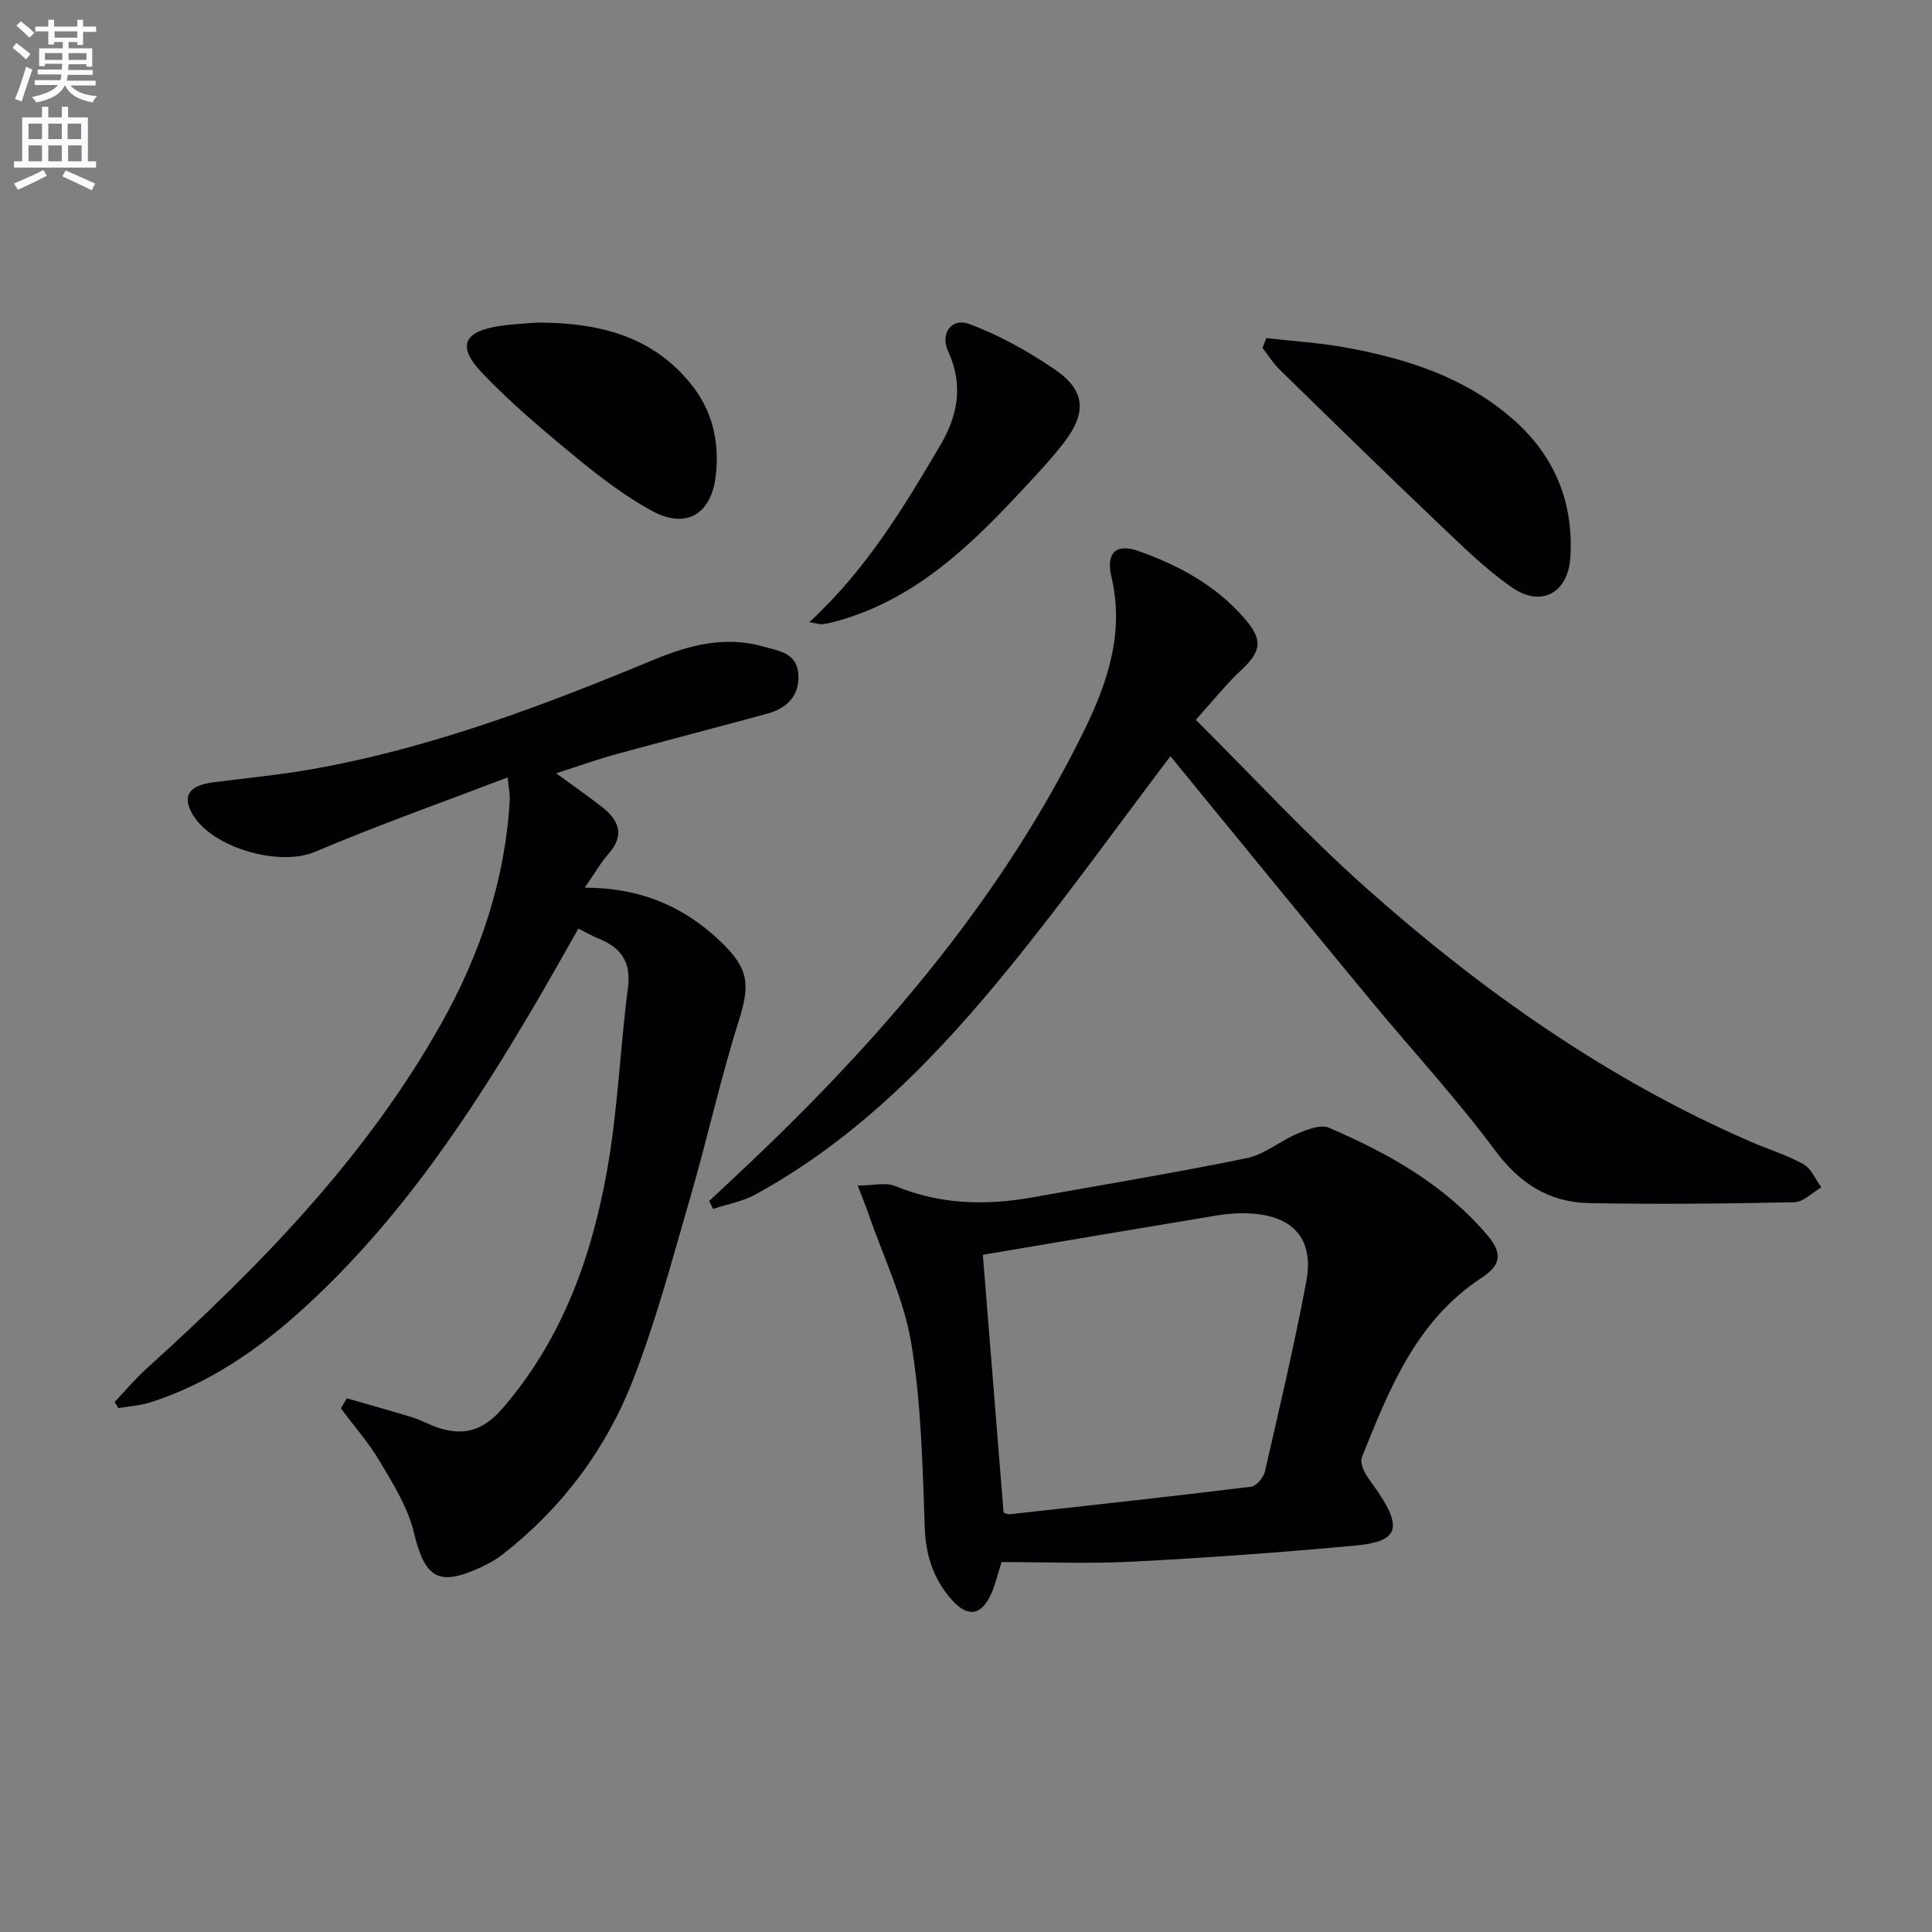
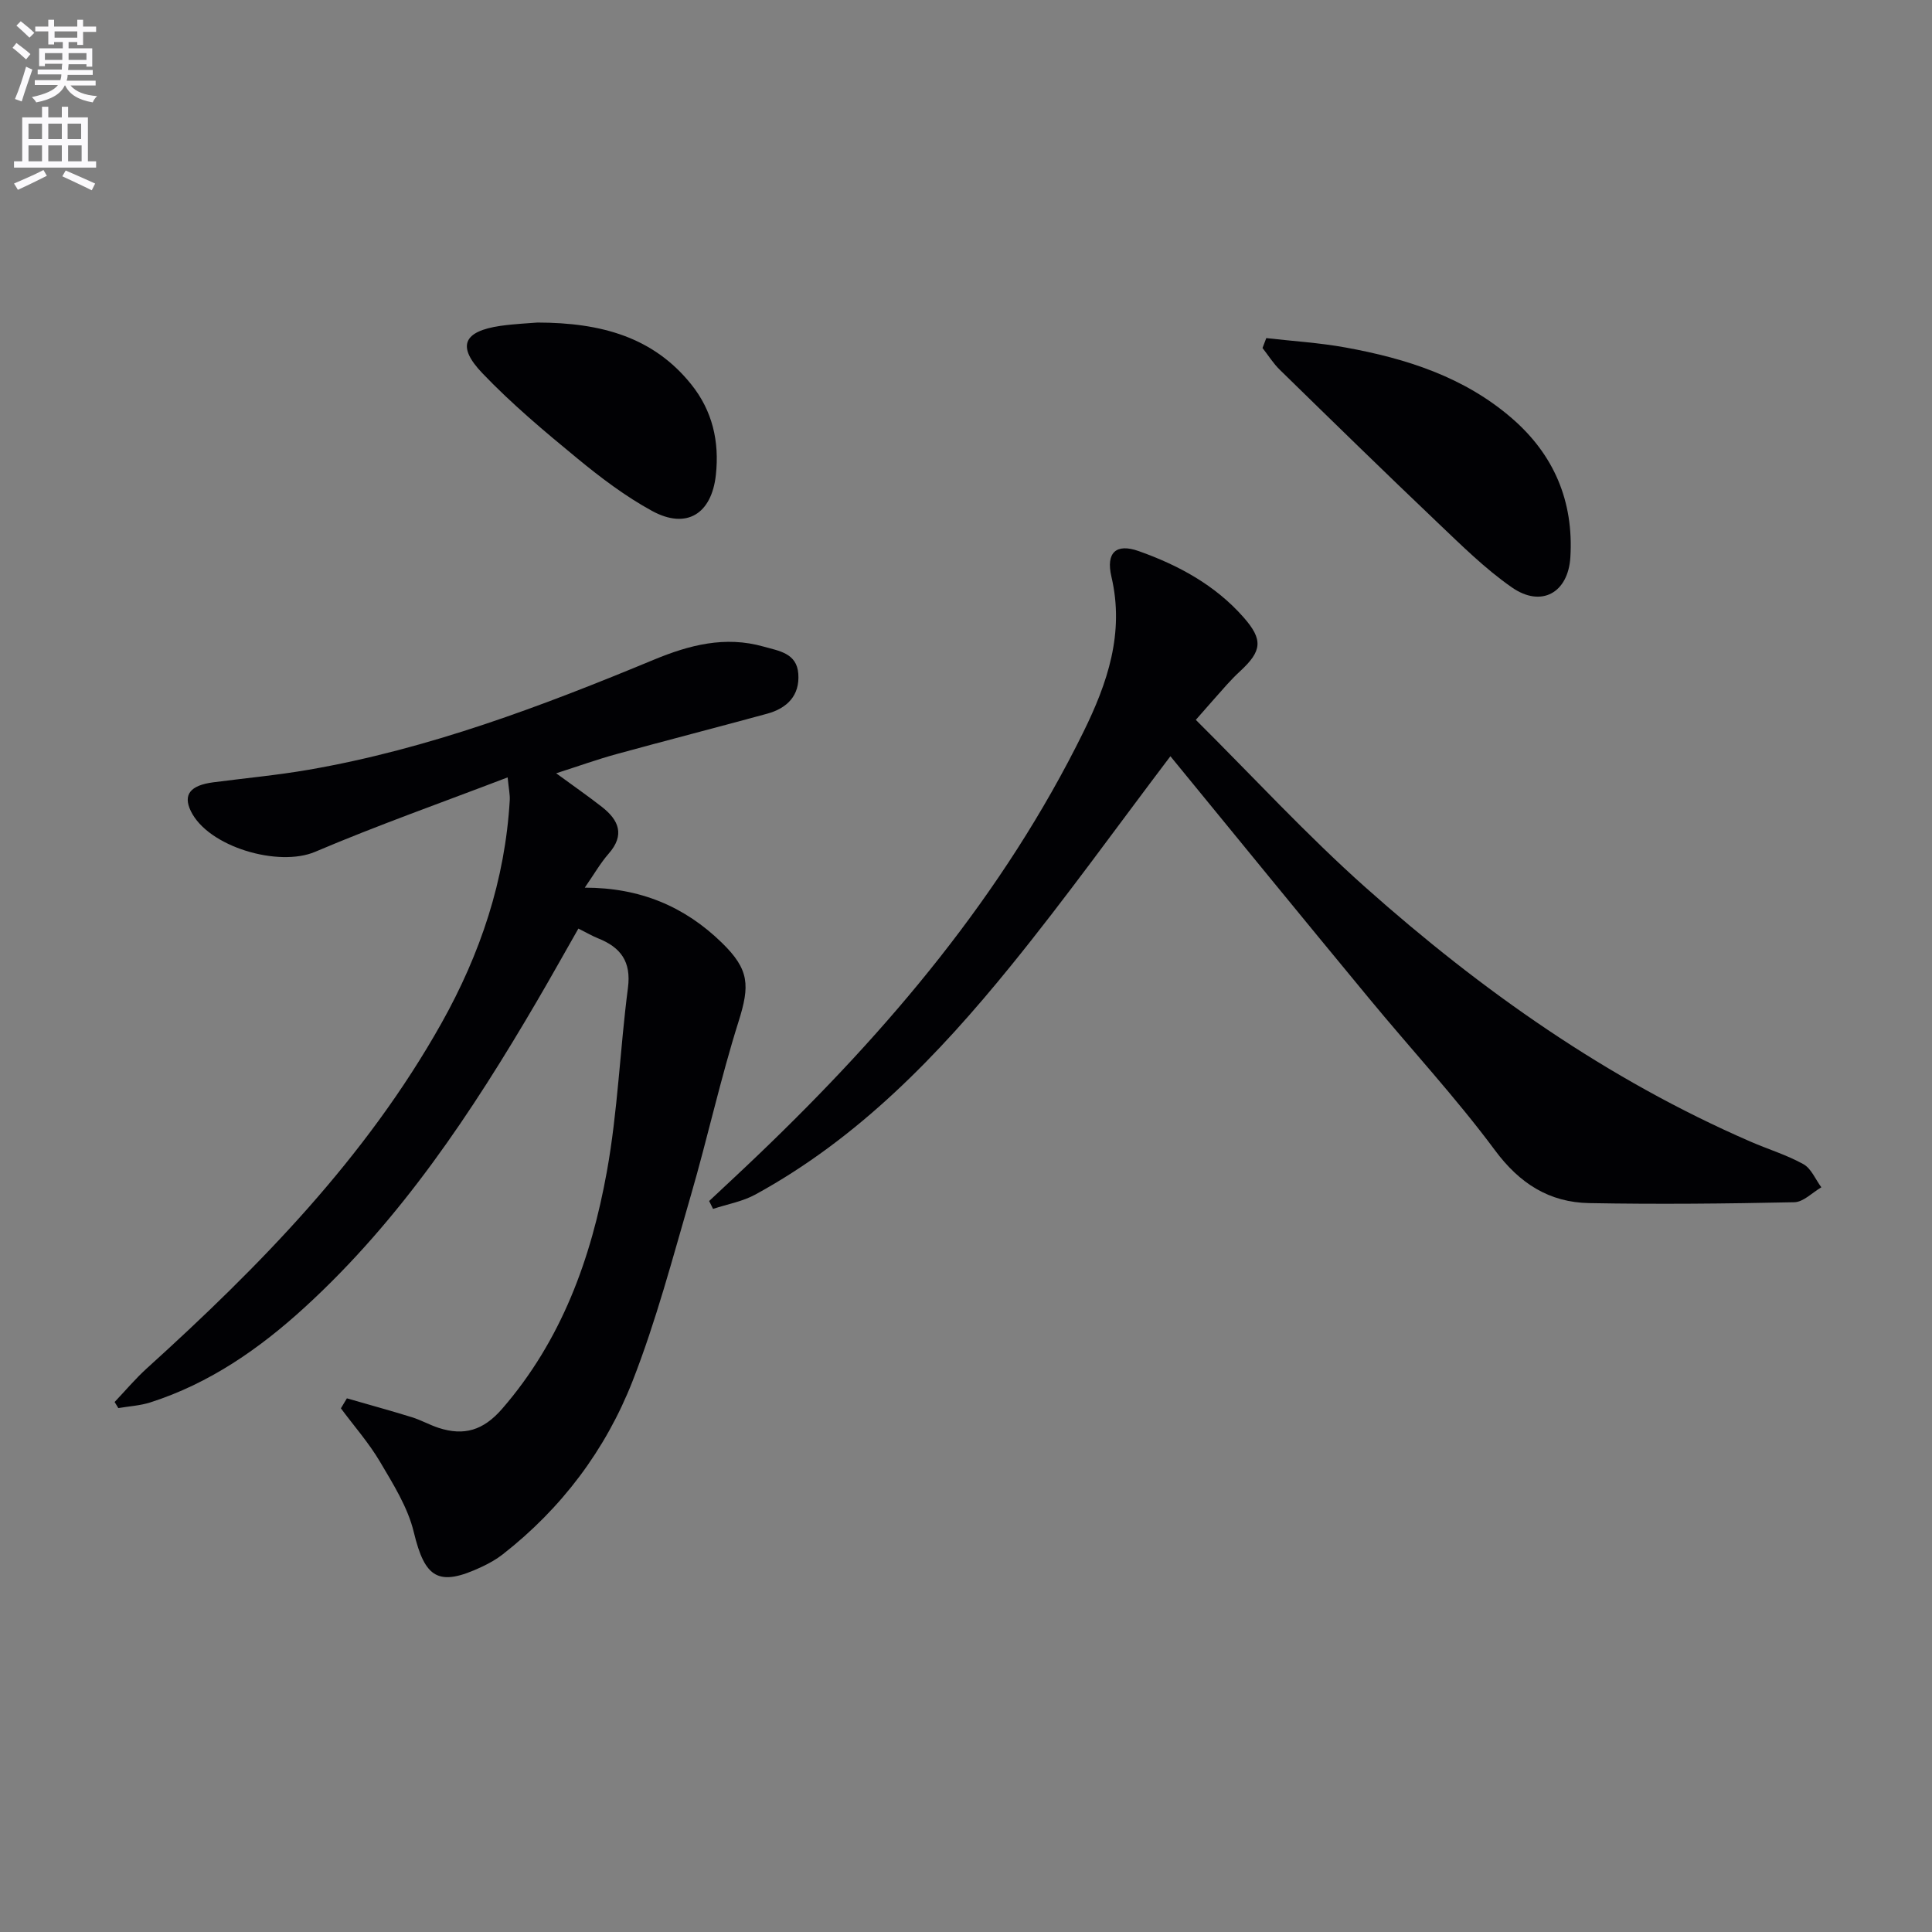
<svg xmlns="http://www.w3.org/2000/svg" enable-background="new 0 0 400 400" viewBox="0 0 400 400">
  <rect x="0" y="0" width="400" height="400" fill="#808080" stroke="none" />
  <path d="m2.6 9.9.8-1c.9.7 1.9 1.4 2.9 2.3l-.9 1.1c-1.1-1-2-1.8-2.8-2.4zm.5 10.6c.9-2.1 1.6-4.3 2.3-6.7.4.2.8.4 1.3.6-.7 2.1-1.5 4.3-2.2 6.6zm.3-15.2.9-.9c1 .8 2 1.6 2.8 2.4l-1 1c-.9-.9-1.8-1.7-2.7-2.5zm12.6-1.2h1.2v1.4h2.7v1.1h-2.7v2.7h-1.2v-.6h-1.8v1.3h4.9v3.8h-1.2v-.5h-3.7c0 .4-.1.9-.1 1.2h5.1v1h-5.2c0 .5-.1.9-.2 1.2h6v1h-5.2c1.1 1.3 2.9 2 5.5 2.2-.4.4-.7.8-.9 1.3-2.9-.5-4.8-1.6-5.7-3.5h-.1c-.8 1.7-2.7 2.9-5.9 3.5-.2-.4-.6-.8-.9-1.1 2.8-.6 4.6-1.4 5.4-2.5h-4.8v-1h5.3c.1-.3.2-.7.2-1.2h-4.9v-1h5c0-.4 0-.8.1-1.2h-3.6v.5h-1.2v-3.7h4.9v-1.3h-1.8v.5h-1.2v-2.7h-2.7v-1h2.7v-1.4h1.2v1.4h4.8zm-6.7 8.3h3.6c0-.4 0-.9 0-1.4h-3.6zm1.9-4.6h4.8v-1.3h-4.7v1.3zm6.7 3.2h-3.7v1.4h3.7z" fill="#fbfafc" />
  <path d="m8.7 22.1h1.3v2.2h2.8v-2.2h1.3v2.2h4.1v9.1h1.7v1.3h-17v-1.3h1.7v-9.1h4.1zm.3 13.1.7 1.2c-1.8.9-3.8 1.9-6 2.9-.2-.4-.5-.8-.8-1.3 2.3-1 4.4-1.9 6.1-2.8zm-3.1-6.4h2.8v-3.2h-2.8zm0 4.6h2.8v-3.3h-2.8zm4.1-4.6h2.8v-3.2h-2.8zm0 4.6h2.8v-3.3h-2.8zm3.6 1.9c2.1.9 4.1 1.8 6.1 2.7l-.7 1.4c-2.2-1.1-4.2-2-6.1-2.9zm3.2-9.7h-2.8v3.2h2.8zm-2.7 7.8h2.8v-3.3h-2.8z" fill="#fbfafc" />
  <g fill="#010104">
    <path d="m71.82 289.51c4.49 1.3 9 2.53 13.46 3.91 1.89.59 3.65 1.59 5.54 2.21 5.26 1.7 9.25.53 13.14-3.95 12.32-14.2 18.43-31.12 21.68-49.09 2.27-12.54 2.72-25.4 4.37-38.07.71-5.44-1.51-8.39-6.19-10.25-1.22-.49-2.37-1.17-4.07-2.02-2.88 5.04-5.67 10.06-8.57 15.01-13.48 23.04-28.18 45.19-48.06 63.38-9.4 8.6-19.74 15.79-32.02 19.72-2.11.67-4.39.79-6.6 1.17-.26-.42-.51-.84-.77-1.26 2.21-2.33 4.29-4.81 6.66-6.96 23.41-21.19 45.36-43.6 60.99-71.43 8.08-14.4 13.2-29.68 14.16-46.23.06-1.1-.19-2.21-.44-4.7-13.7 5.24-26.95 9.92-39.86 15.41-7.57 3.22-22.15-1-25.74-8.45-1.63-3.38-.12-5.32 4.66-5.94 6.58-.86 13.21-1.47 19.74-2.6 24.85-4.3 48.28-13.16 71.44-22.77 7.37-3.06 14.78-4.99 22.75-2.73 3.18.9 6.88 1.34 7.19 5.63.33 4.5-2.31 7.13-6.43 8.26-10.39 2.84-20.83 5.52-31.22 8.37-3.97 1.09-7.86 2.49-12.48 3.97 3.63 2.66 6.62 4.73 9.47 6.96 3.49 2.73 4.81 5.8 1.39 9.69-1.71 1.95-3.01 4.25-4.94 7.03 11.5 0 20.7 3.92 28.38 11.4 5.72 5.57 5.82 8.84 3.45 16.35-3.74 11.85-6.4 24.04-9.87 35.98-3.75 12.89-7.18 25.95-12.06 38.42-5.59 14.26-14.71 26.38-26.92 35.91-1.3 1.01-2.78 1.84-4.27 2.54-9.01 4.25-11.81 2.39-14.11-7.17-1.23-5.13-4.26-9.93-7-14.58-2.31-3.91-5.37-7.38-8.09-11.05.42-.69.83-1.38 1.24-2.07z" />
    <path d="m242.32 156.57c-11.07 14.61-21.63 29.35-33.04 43.4-15.06 18.55-31.58 35.69-52.88 47.34-2.67 1.46-5.83 2.01-8.77 2.98-.27-.54-.54-1.08-.81-1.63 3.43-3.22 6.89-6.42 10.29-9.68 26.86-25.72 50.64-53.81 67.2-87.43 4.98-10.12 8.53-20.48 5.8-32.14-1.18-5.04.99-6.95 5.62-5.32 8.22 2.91 15.84 7.03 21.71 13.69 4.12 4.67 3.85 6.99-.68 11.18-.98.9-1.91 1.86-2.8 2.85-1.99 2.21-3.94 4.46-6.38 7.23 11.77 11.69 22.93 23.83 35.19 34.74 23.96 21.32 50.01 39.7 79.63 52.57 3.65 1.59 7.53 2.76 10.98 4.68 1.62.9 2.49 3.15 3.71 4.79-1.86 1.08-3.71 3.05-5.6 3.09-14.15.3-28.31.44-42.46.18-8.27-.15-14.4-4.04-19.53-10.96-8.12-10.94-17.44-20.98-26.12-31.51-13.78-16.66-27.44-33.42-41.06-50.05z" />
-     <path d="m207.36 323.41c-.76 2.38-1.23 4.51-2.09 6.46-2.07 4.67-4.92 5.09-8.24 1.33-3.76-4.27-5.37-9.12-5.57-14.95-.44-12.75-.72-25.63-2.8-38.17-1.51-9.14-5.78-17.83-8.83-26.72-.54-1.56-1.17-3.09-2.25-5.9 3.05 0 5.79-.73 7.86.13 9.22 3.79 18.6 4.04 28.2 2.33 14.84-2.65 29.72-5.11 44.48-8.14 3.71-.76 6.96-3.6 10.58-5.11 2-.84 4.75-1.91 6.43-1.19 12.29 5.28 23.88 11.77 32.73 22.16 3.26 3.83 3.01 6.22-1.17 8.96-13.51 8.87-19.06 23.01-24.72 37.07-.33.83.07 2.17.54 3.06.86 1.6 2.05 3.02 3.06 4.55 4.74 7.2 3.74 9.9-4.87 10.7-15.37 1.43-30.78 2.54-46.19 3.34-8.91.47-17.87.09-27.15.09zm.42-10.23c.34.09.82.38 1.27.33 16.66-1.84 33.32-3.66 49.96-5.7 1.1-.13 2.59-1.89 2.87-3.12 3-13.07 6.08-26.13 8.56-39.3 1.66-8.82-2.59-13.64-11.57-14.15-2.31-.13-4.68.03-6.96.41-16.15 2.67-32.29 5.42-48.42 8.14 1.36 16.89 2.81 34.89 4.29 53.39z" />
    <path d="m262.17 70c5.48.63 11.02.96 16.44 1.95 12.53 2.28 24.5 6.08 34.39 14.63 8.76 7.57 12.82 17.22 12.13 28.76-.44 7.4-6.01 10.53-12.12 6.27-5.55-3.86-10.44-8.73-15.37-13.41-10.98-10.45-21.82-21.04-32.66-31.63-1.37-1.33-2.4-3.01-3.59-4.52.25-.69.51-1.37.78-2.05z" />
    <path d="m111.27 66.78c13.26.02 24.02 3.04 31.85 12.81 4.38 5.46 5.85 11.8 5.09 18.76-.88 8.04-6.06 11.33-13.21 7.43-5.5-3-10.61-6.87-15.47-10.87-6.8-5.59-13.58-11.28-19.65-17.63-5.37-5.61-3.94-8.69 3.71-9.81 2.96-.42 5.96-.54 7.68-.69z" />
-     <path d="m167.56 128.82c11.85-10.94 19.53-23.77 27.13-36.65 3.65-6.19 4.8-12.55 1.61-19.44-1.69-3.64.67-7.02 4.36-5.65 6.24 2.31 12.23 5.66 17.75 9.43 6.3 4.3 6.65 8.9 1.89 15.09-2.72 3.54-5.82 6.8-8.87 10.08-10.73 11.53-22.01 22.32-37.74 26.8-1.11.32-2.24.6-3.38.75-.59.06-1.23-.18-2.75-.41z" />
  </g>
</svg>